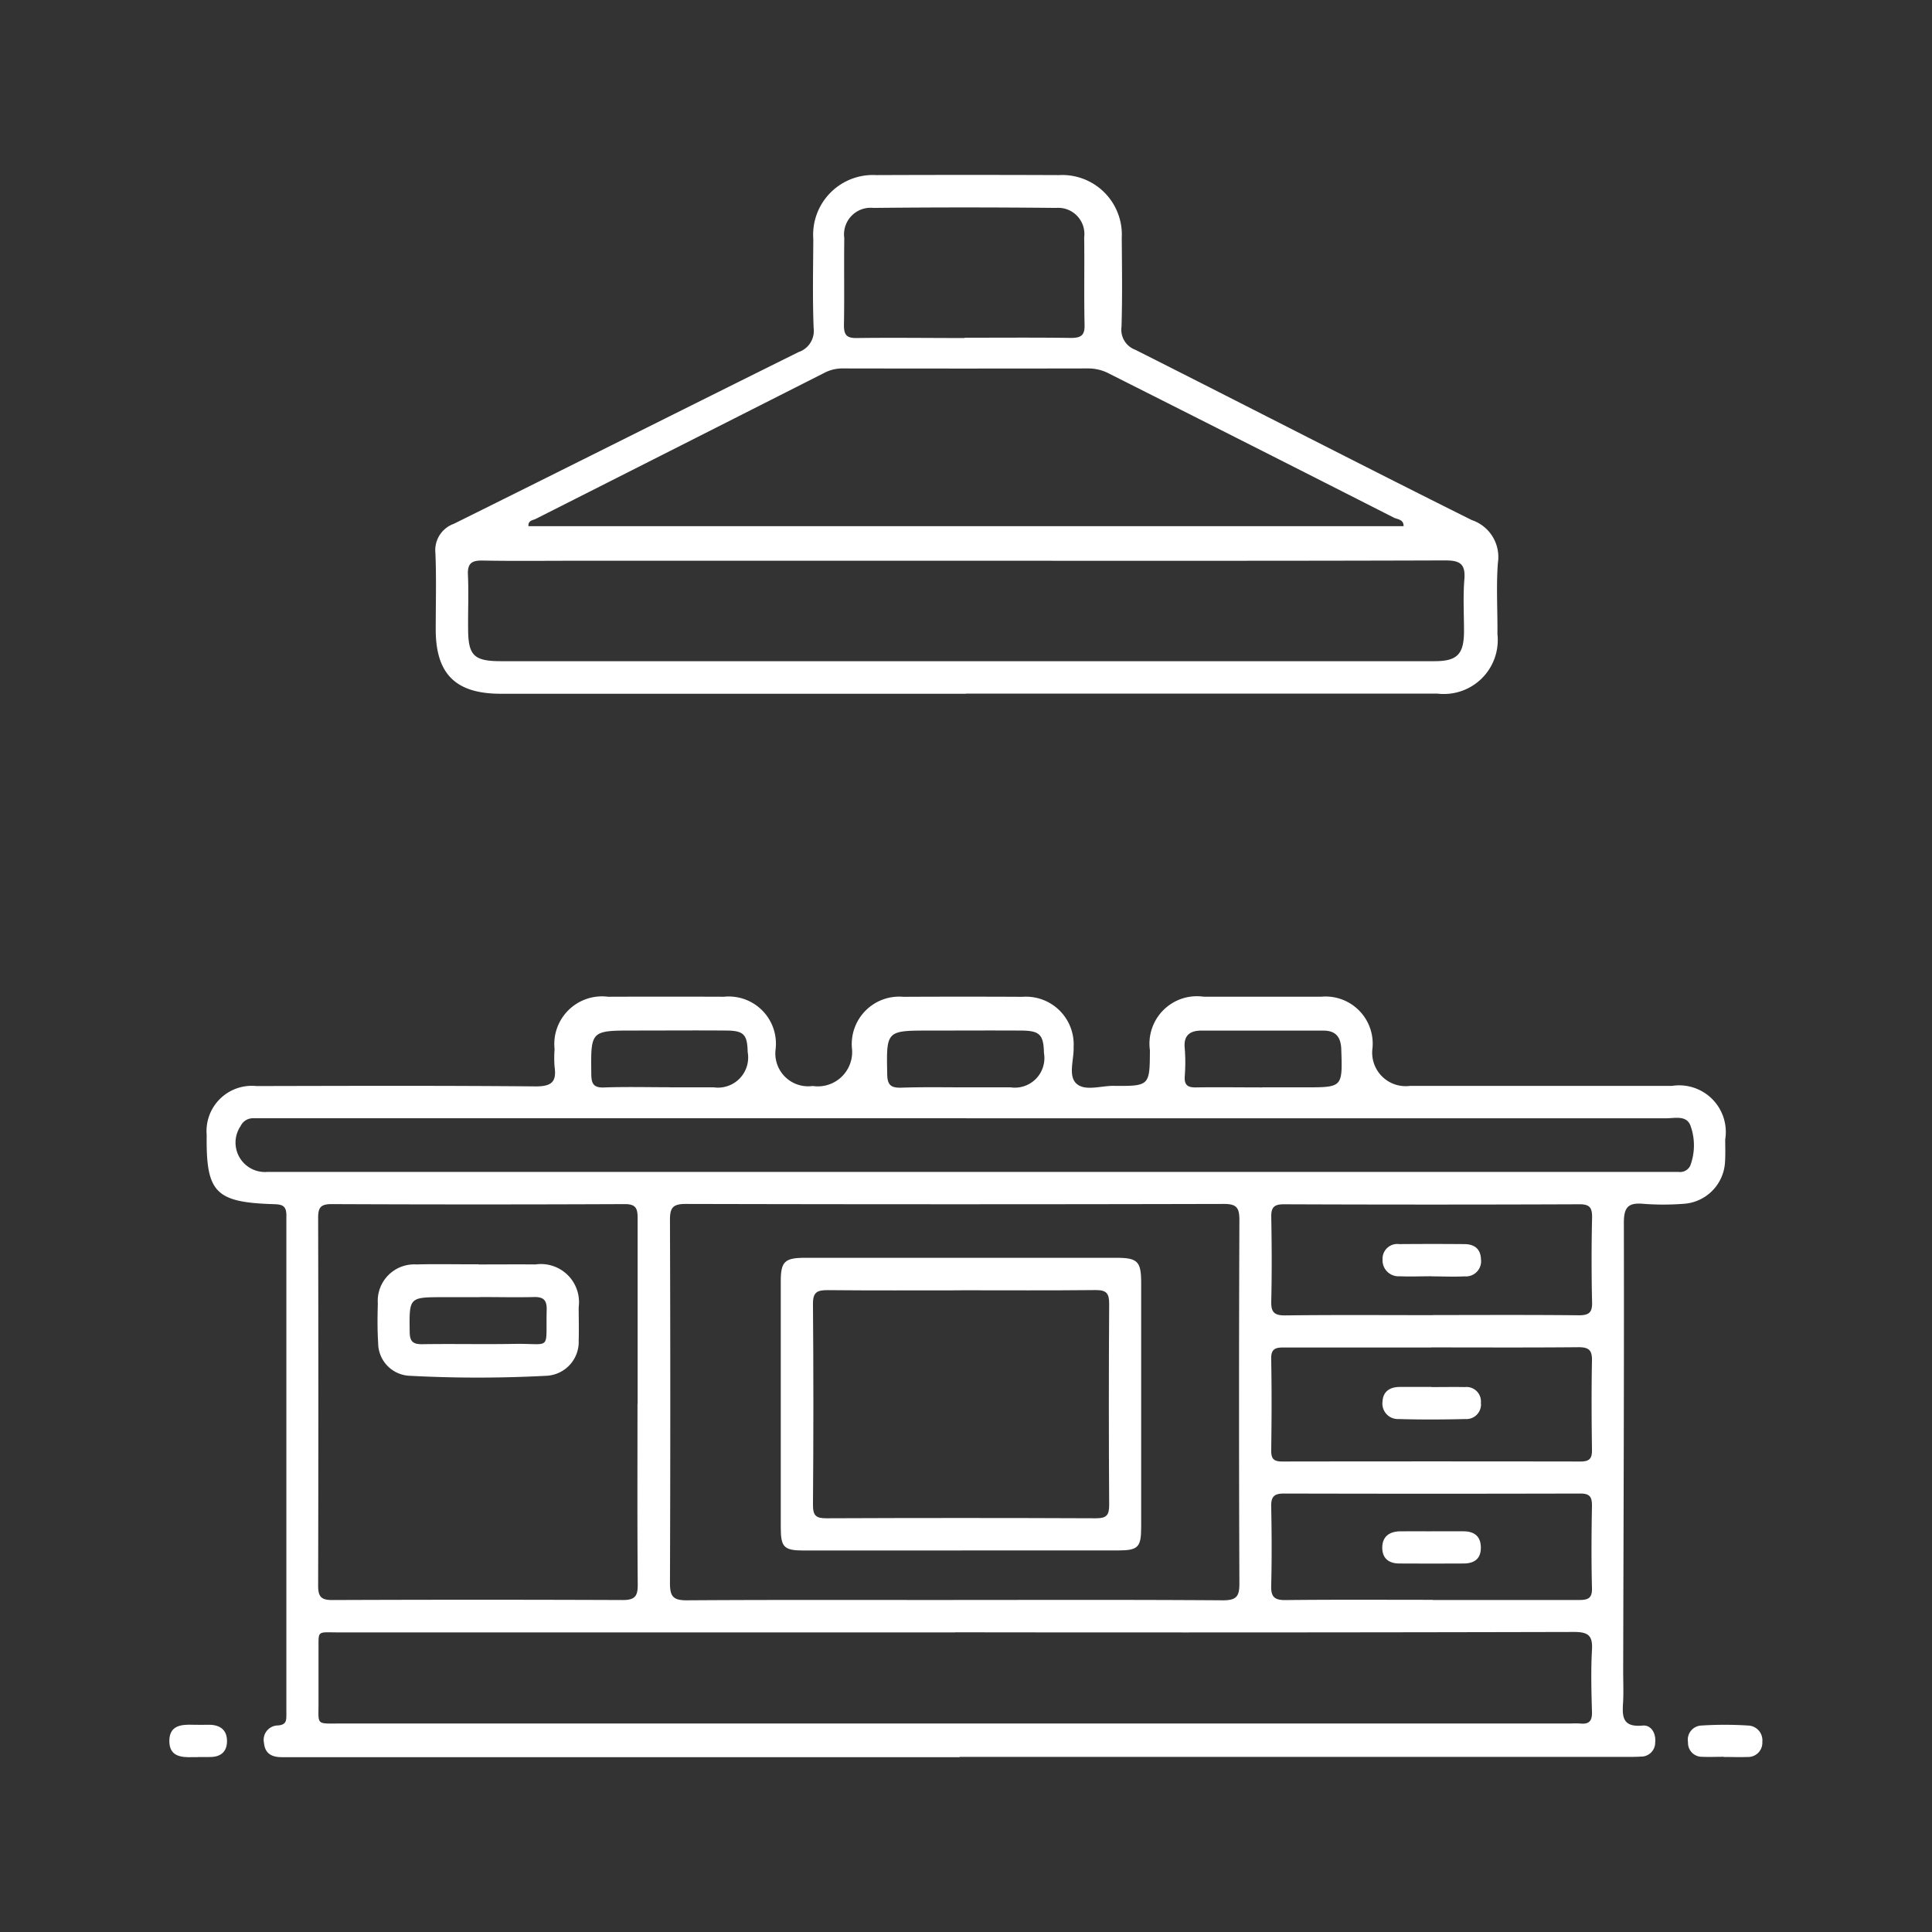
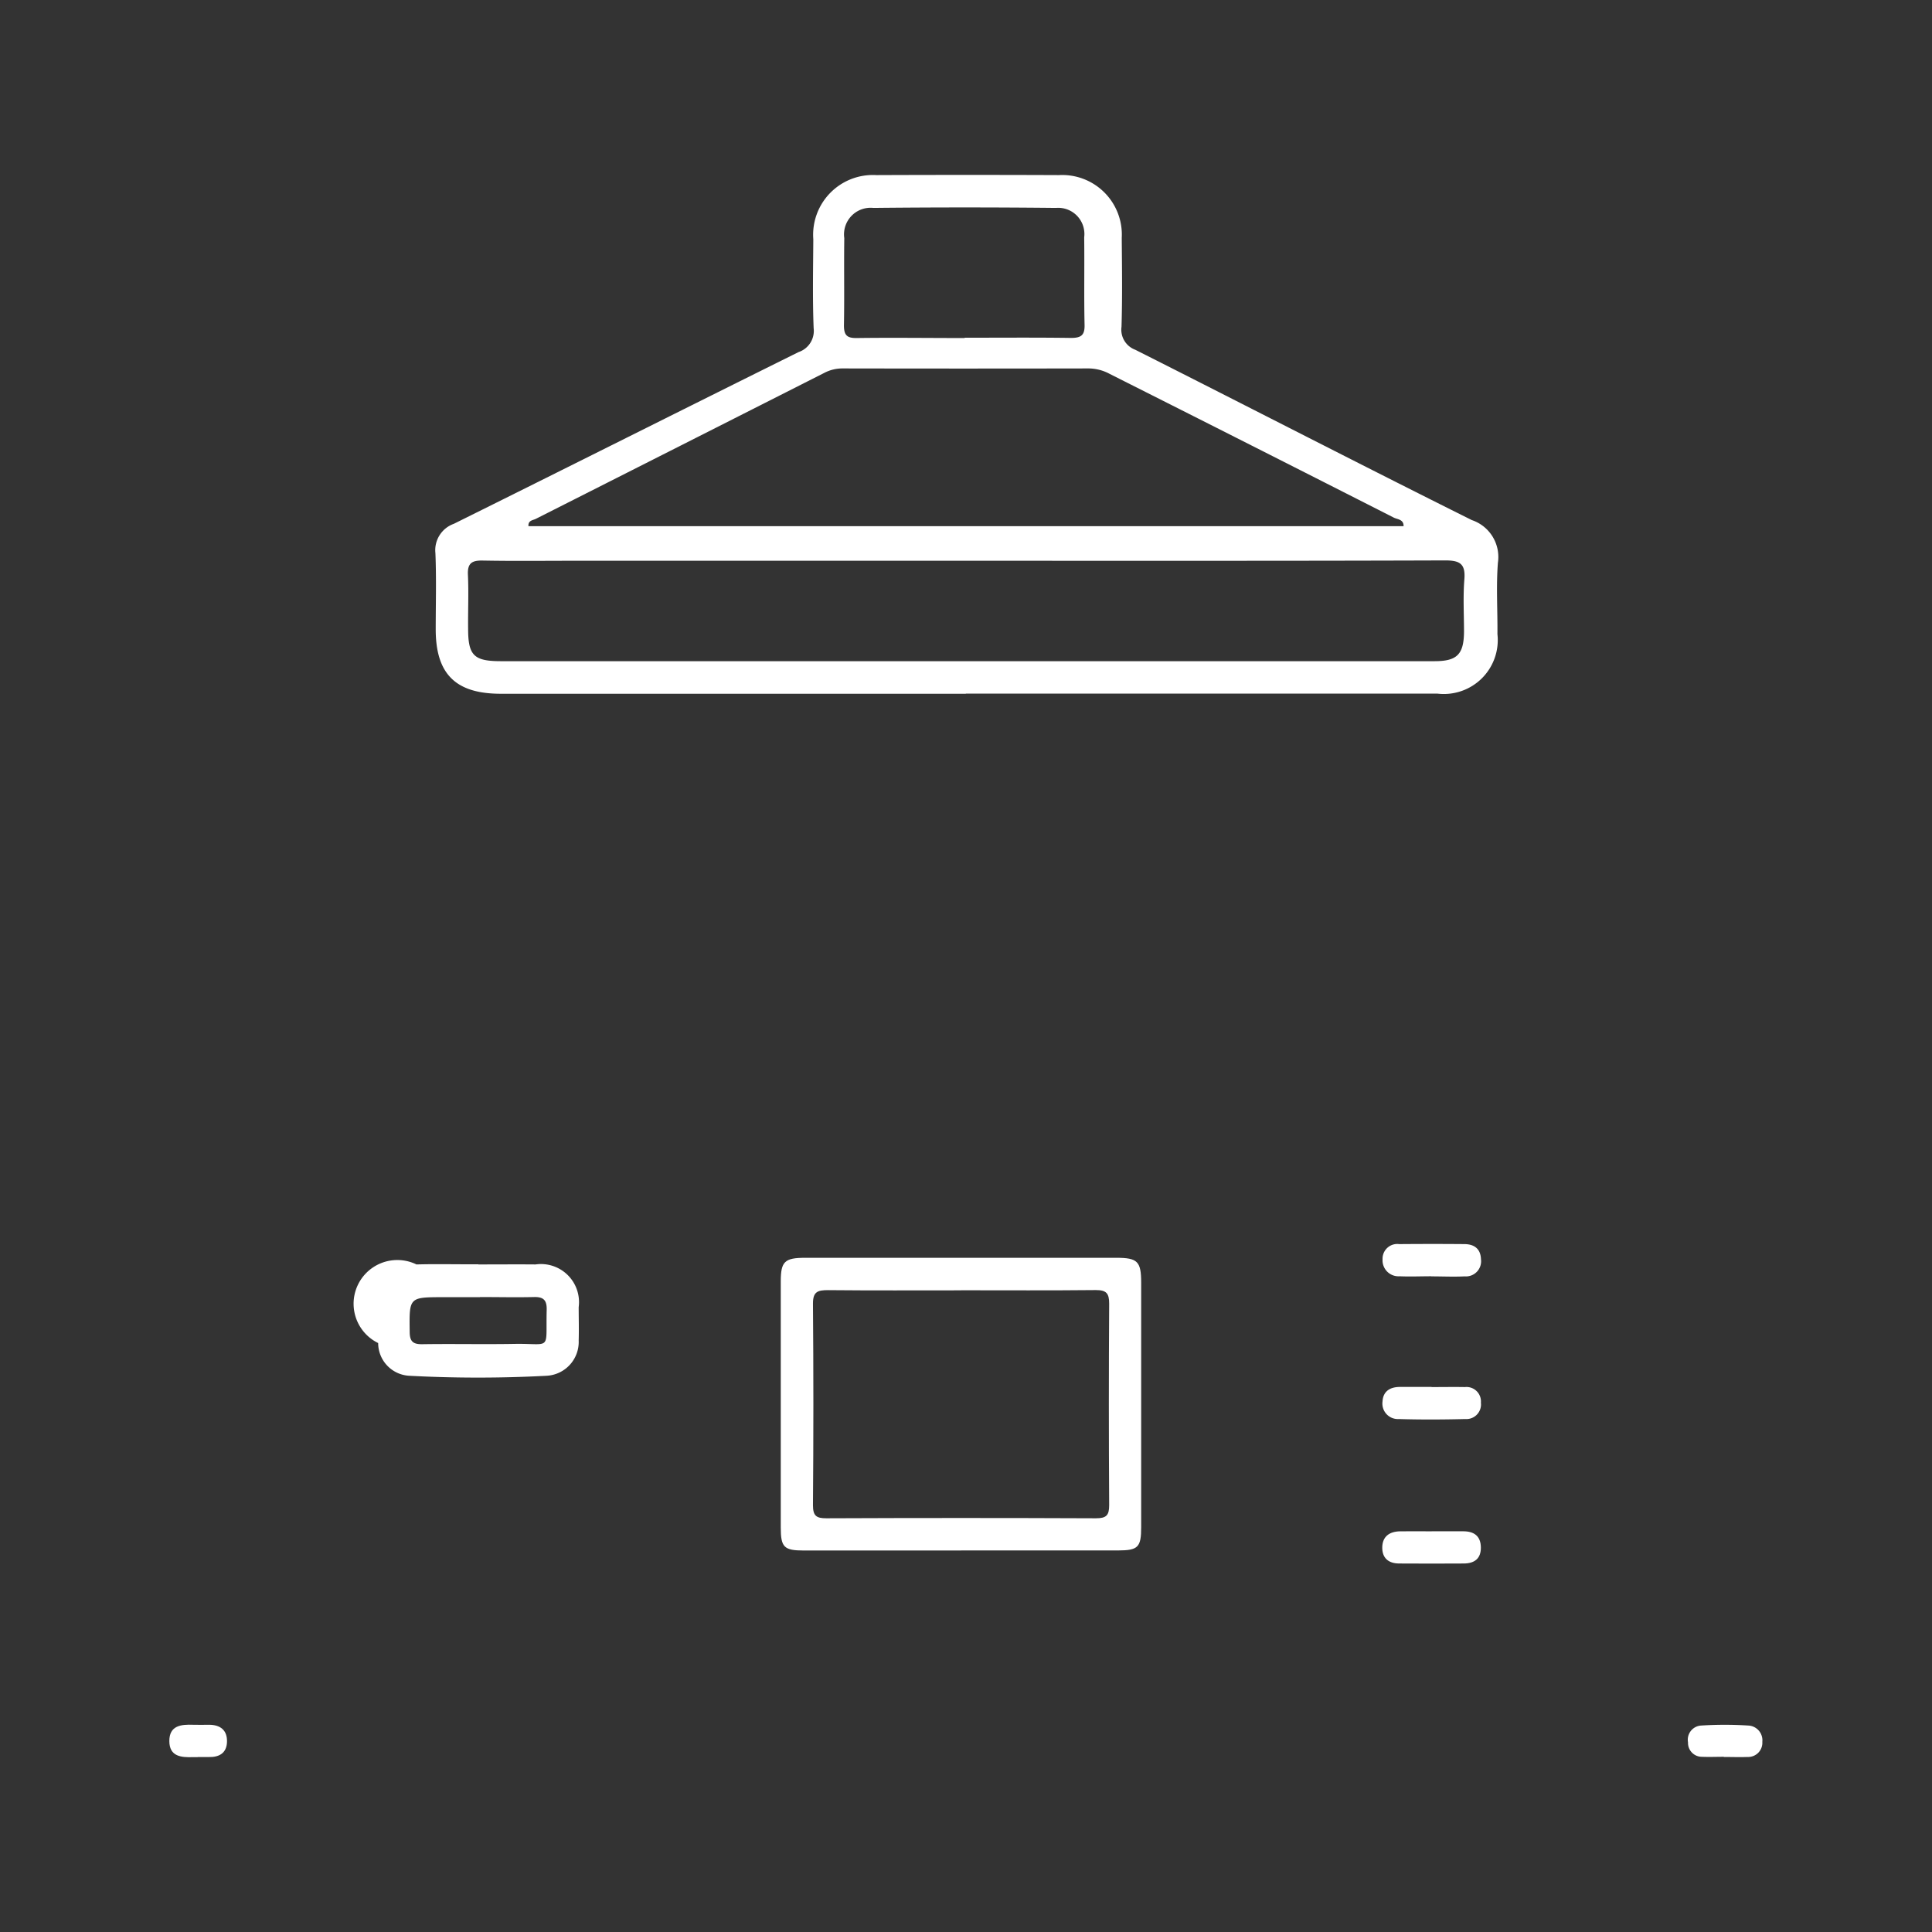
<svg xmlns="http://www.w3.org/2000/svg" width="57" height="57" viewBox="0 0 57 57">
  <rect x="0" y="0" width="57" height="57" fill="#333333" stroke="none" />
  <defs>
    <clipPath id="clip-path">
      <rect id="Rectangle_1221" data-name="Rectangle 1221" width="47" height="47" transform="translate(7832 18589)" fill="#fff" />
    </clipPath>
  </defs>
  <g id="Kitchenette" transform="translate(-7782 -18595)">
    <g id="Rectangle_1220" data-name="Rectangle 1220" transform="translate(7782 18595)" fill="none" stroke="#707070" stroke-width="1" opacity="0">
      <rect width="57" height="57" stroke="none" />
-       <rect x="0.5" y="0.5" width="56" height="56" fill="none" />
    </g>
    <g id="Mask_Group_145" data-name="Mask Group 145" transform="translate(-45 11)" clip-path="url(#clip-path)">
      <g id="Kitchenette_" data-name="Kitchenette " transform="translate(7832 18589.16)">
-         <path id="Path_8489" data-name="Path 8489" d="M24.252,52.756h-20c-.284,0-.492-.1-.521-.414a.425.425,0,0,1,.407-.522c.256-.017.252-.151.252-.335q0-7.356,0-14.71c0-.281-.111-.326-.359-.334C2.294,36.389,2.017,36.1,2.039,34.4a1.336,1.336,0,0,1,1.469-1.444c2.749-.006,5.5-.015,8.245.01.471,0,.611-.142.55-.578a3.217,3.217,0,0,1,0-.515,1.408,1.408,0,0,1,1.577-1.552q1.709-.006,3.419,0a1.392,1.392,0,0,1,1.525,1.547.968.968,0,0,0,1.094,1.086,1.013,1.013,0,0,0,1.158-1.114,1.4,1.4,0,0,1,1.518-1.517q1.756-.009,3.513,0a1.408,1.408,0,0,1,1.509,1.483c.014.369-.169.845.082,1.077s.716.065,1.087.067c1.076.01,1.076,0,1.082-1.051a1.4,1.4,0,0,1,1.587-1.579c1.156,0,2.311,0,3.467,0a1.391,1.391,0,0,1,1.513,1.515.988.988,0,0,0,1.107,1.116q3.864,0,7.73,0a1.376,1.376,0,0,1,1.569,1.58c0,.219.009.437-.005.656A1.306,1.306,0,0,1,45.6,36.431a7.775,7.775,0,0,1-1.169,0c-.44-.04-.581.086-.581.553.009,4.4-.01,8.807-.02,13.209,0,.3.012.595,0,.89-.024.42-.07.8.573.741.251-.025.4.226.371.5a.412.412,0,0,1-.421.415c-.171.011-.344.009-.515.009H24.253Zm-.191-4.638c2.654,0,5.307-.009,7.961.01.4,0,.487-.115.485-.5q-.021-5.362,0-10.723c0-.36-.084-.472-.461-.471q-7.937.019-15.874,0c-.374,0-.466.106-.465.471q.019,5.362,0,10.723c0,.382.094.5.488.5,2.622-.017,5.245-.009,7.867-.009Zm.055.957H10.722c-1.592,0-3.185,0-4.776,0-.688,0-.6-.082-.608.585,0,.484,0,.968,0,1.452.006.712-.1.651.648.651H42.277a2.636,2.636,0,0,1,.281,0c.26.029.36-.069.351-.341-.017-.608-.034-1.219,0-1.825.027-.431-.11-.536-.536-.535q-9.132.022-18.263.01Zm-9.363-6.74c0-1.825,0-3.651,0-5.476,0-.276-.039-.422-.377-.42q-4.329.019-8.659,0c-.315,0-.39.106-.39.4q.013,5.429,0,10.859c0,.327.094.424.421.422q4.282-.017,8.566,0c.36,0,.445-.115.442-.455-.015-1.779-.007-3.557-.007-5.336Zm9.693-8.429H3.838c-.14,0-.281,0-.421,0a.4.4,0,0,0-.377.23.868.868,0,0,0,.791,1.353H45.043c.14,0,.281,0,.421,0a.33.33,0,0,0,.347-.19,1.705,1.705,0,0,0,0-1.186c-.121-.3-.457-.206-.713-.206q-10.326,0-20.653,0Zm13.718,6.763c-1.436,0-2.871,0-4.307,0-.239,0-.42,0-.412.334.017.9.014,1.81,0,2.715,0,.252.095.316.329.315q4.4-.007,8.8,0c.276,0,.339-.1.335-.351-.012-.873-.017-1.748,0-2.621.007-.311-.09-.4-.395-.4-1.451.014-2.9.006-4.353.006Zm.05-.957c1.436,0,2.872-.009,4.308.007.309,0,.4-.089.39-.394q-.028-1.241,0-2.481c.006-.295-.065-.406-.385-.4q-4.355.017-8.709,0c-.29,0-.376.092-.371.376.015.827.02,1.655,0,2.481-.009.325.085.426.416.421,1.452-.017,2.9-.007,4.355-.007Zm0,8.407c1.436,0,2.871,0,4.305,0,.262,0,.4-.04.39-.352-.021-.811-.015-1.623,0-2.434,0-.257-.067-.355-.34-.355q-4.376.011-8.752,0c-.286,0-.377.094-.372.377.016.78.02,1.56,0,2.34-.009.325.089.43.42.426,1.451-.016,2.9-.007,4.353-.007ZM24.4,32.994h1.354a.872.872,0,0,0,.987-1.013c-.012-.54-.124-.658-.663-.662-.9-.006-1.805,0-2.709,0-1.289,0-1.278,0-1.252,1.3.006.321.126.392.415.385C23.158,32.982,23.782,32.994,24.4,32.994Zm8.788,0h1.261c1.108,0,1.1,0,1.064-1.118-.011-.367-.164-.556-.528-.556-1.2,0-2.4,0-3.6,0-.324,0-.531.132-.491.516a5.232,5.232,0,0,1,0,.84c-.015.249.089.324.325.32.653-.01,1.307,0,1.961,0Zm-17.5,0H17a.89.89,0,0,0,1-1.041c-.012-.52-.114-.631-.636-.635-.9-.007-1.805,0-2.709,0-1.293,0-1.284,0-1.269,1.279,0,.3.074.416.391.4.637-.022,1.276-.006,1.914-.006Z" transform="translate(-0.941 -6.074)" fill="#fff" />
        <path id="Path_8490" data-name="Path 8490" d="M25.872,16.224H12.152c-1.333,0-1.919-.582-1.92-1.9,0-.75.022-1.5-.009-2.248a.826.826,0,0,1,.546-.867c3.392-1.683,6.777-3.383,10.169-5.066a.658.658,0,0,0,.444-.706c-.034-.873-.015-1.748-.01-2.622A1.763,1.763,0,0,1,23.233.922q2.693-.011,5.385,0a1.758,1.758,0,0,1,1.854,1.853c.007.875.02,1.749-.007,2.622a.631.631,0,0,0,.406.678C34.183,7.744,37.48,9.446,40.8,11.1a1.148,1.148,0,0,1,.77,1.258c-.054.7-.007,1.4-.014,2.106a1.591,1.591,0,0,1-1.777,1.755q-6.953,0-13.907,0ZM25.9,12.3H14.329c-.906,0-1.812.011-2.716-.006-.317-.006-.447.082-.431.42.025.53,0,1.062.006,1.592,0,.788.171.957.965.957H39.7c.665,0,.863-.2.87-.865,0-.515-.031-1.033.01-1.545.039-.467-.134-.565-.576-.563-4.7.016-9.4.01-14.1.01ZM38.787,11.28c.005-.2-.177-.2-.281-.249Q34.313,8.9,30.116,6.787a1.329,1.329,0,0,0-.622-.161q-3.63.007-7.261,0a1.145,1.145,0,0,0-.536.131q-4.256,2.155-8.514,4.308c-.082.041-.229.042-.215.215H38.786ZM25.837,5.72c1.046,0,2.093-.009,3.138.006.3,0,.409-.08.4-.392-.019-.858,0-1.718-.011-2.576a.773.773,0,0,0-.832-.868q-2.693-.028-5.386,0a.785.785,0,0,0-.86.891c-.012.858.006,1.718-.01,2.576,0,.289.09.376.375.372,1.062-.014,2.123,0,3.185,0Z" transform="translate(-2.377 -0.916)" fill="#fff" />
        <path id="Path_8491" data-name="Path 8491" d="M56.1,57.316c-.217,0-.435.009-.651,0a.409.409,0,0,1-.406-.427.419.419,0,0,1,.386-.495,10.817,10.817,0,0,1,1.394,0,.435.435,0,0,1,.412.481.419.419,0,0,1-.437.446c-.232.009-.466,0-.7,0v0Z" transform="translate(-10.241 -10.645)" fill="#fff" />
        <path id="Path_8492" data-name="Path 8492" d="M1.543,57.325c-.046,0-.094,0-.14,0-.351.012-.7-.017-.7-.476s.349-.492.7-.479c.156.006.312,0,.469,0,.337,0,.543.16.532.507-.011.329-.23.454-.541.445-.109,0-.219,0-.327,0Z" transform="translate(-0.707 -10.644)" fill="#fff" />
        <path id="Path_8493" data-name="Path 8493" d="M27.9,48.3q-2.316,0-4.634,0c-.591,0-.686-.094-.686-.68q0-3.628,0-7.256c0-.592.112-.7.725-.7q4.588,0,9.175,0c.628,0,.733.106.733.737q0,3.6,0,7.209c0,.595-.09.686-.677.688-1.544,0-3.09,0-4.634,0Zm0-7.676c-1.311,0-2.62.007-3.93-.006-.3,0-.442.046-.44.4q.024,2.97,0,5.942c0,.31.091.39.394.389q3.977-.017,7.955,0c.307,0,.391-.086.39-.391q-.019-2.97,0-5.942c0-.306-.085-.4-.392-.4-1.326.014-2.651.006-3.977.006Z" transform="translate(-4.545 -7.715)" fill="#fff" />
-         <path id="Path_8494" data-name="Path 8494" d="M11.127,39.9c.562,0,1.123-.005,1.685,0a1.123,1.123,0,0,1,1.274,1.259c0,.327.01.656,0,.983a1,1,0,0,1-.938,1.042,38.087,38.087,0,0,1-4.068,0,.969.969,0,0,1-.91-.965c-.025-.389-.021-.78-.01-1.169A1.077,1.077,0,0,1,9.3,39.9c.608-.017,1.217,0,1.825-.005Zm.045.966H10.1c-1.024,0-1.013,0-1,1.016,0,.289.095.376.377.371.9-.014,1.808.007,2.712-.009,1.117-.019.921.232.953-1.006.007-.291-.1-.384-.38-.376-.53.012-1.059,0-1.589,0Z" transform="translate(-2.013 -7.755)" fill="#fff" />
+         <path id="Path_8494" data-name="Path 8494" d="M11.127,39.9c.562,0,1.123-.005,1.685,0a1.123,1.123,0,0,1,1.274,1.259c0,.327.01.656,0,.983a1,1,0,0,1-.938,1.042,38.087,38.087,0,0,1-4.068,0,.969.969,0,0,1-.91-.965A1.077,1.077,0,0,1,9.3,39.9c.608-.017,1.217,0,1.825-.005Zm.045.966H10.1c-1.024,0-1.013,0-1,1.016,0,.289.095.376.377.371.9-.014,1.808.007,2.712-.009,1.117-.019.921.232.953-1.006.007-.291-.1-.384-.38-.376-.53.012-1.059,0-1.589,0Z" transform="translate(-2.013 -7.755)" fill="#fff" />
        <path id="Path_8495" data-name="Path 8495" d="M45.558,44.287c.327,0,.656-.006.983,0a.426.426,0,0,1,.472.461.431.431,0,0,1-.457.482c-.655.016-1.311.02-1.965,0a.457.457,0,0,1-.48-.52c.017-.3.222-.426.511-.427h.936Z" transform="translate(-8.322 -8.524)" fill="#fff" />
        <path id="Path_8496" data-name="Path 8496" d="M45.548,40.12c-.312,0-.625.014-.936,0a.471.471,0,0,1-.5-.5.434.434,0,0,1,.491-.449c.64-.005,1.279-.006,1.919,0,.285,0,.482.13.493.444a.448.448,0,0,1-.482.508c-.327.016-.655,0-.983,0Z" transform="translate(-8.322 -7.626)" fill="#fff" />
        <path id="Path_8497" data-name="Path 8497" d="M45.564,49.448c.31,0,.621,0,.931,0s.51.136.516.47-.185.477-.5.48q-.954.006-1.909,0c-.316,0-.507-.161-.5-.482s.219-.462.525-.467.621,0,.931,0Z" transform="translate(-8.321 -9.43)" fill="#fff" />
      </g>
    </g>
  </g>
</svg>